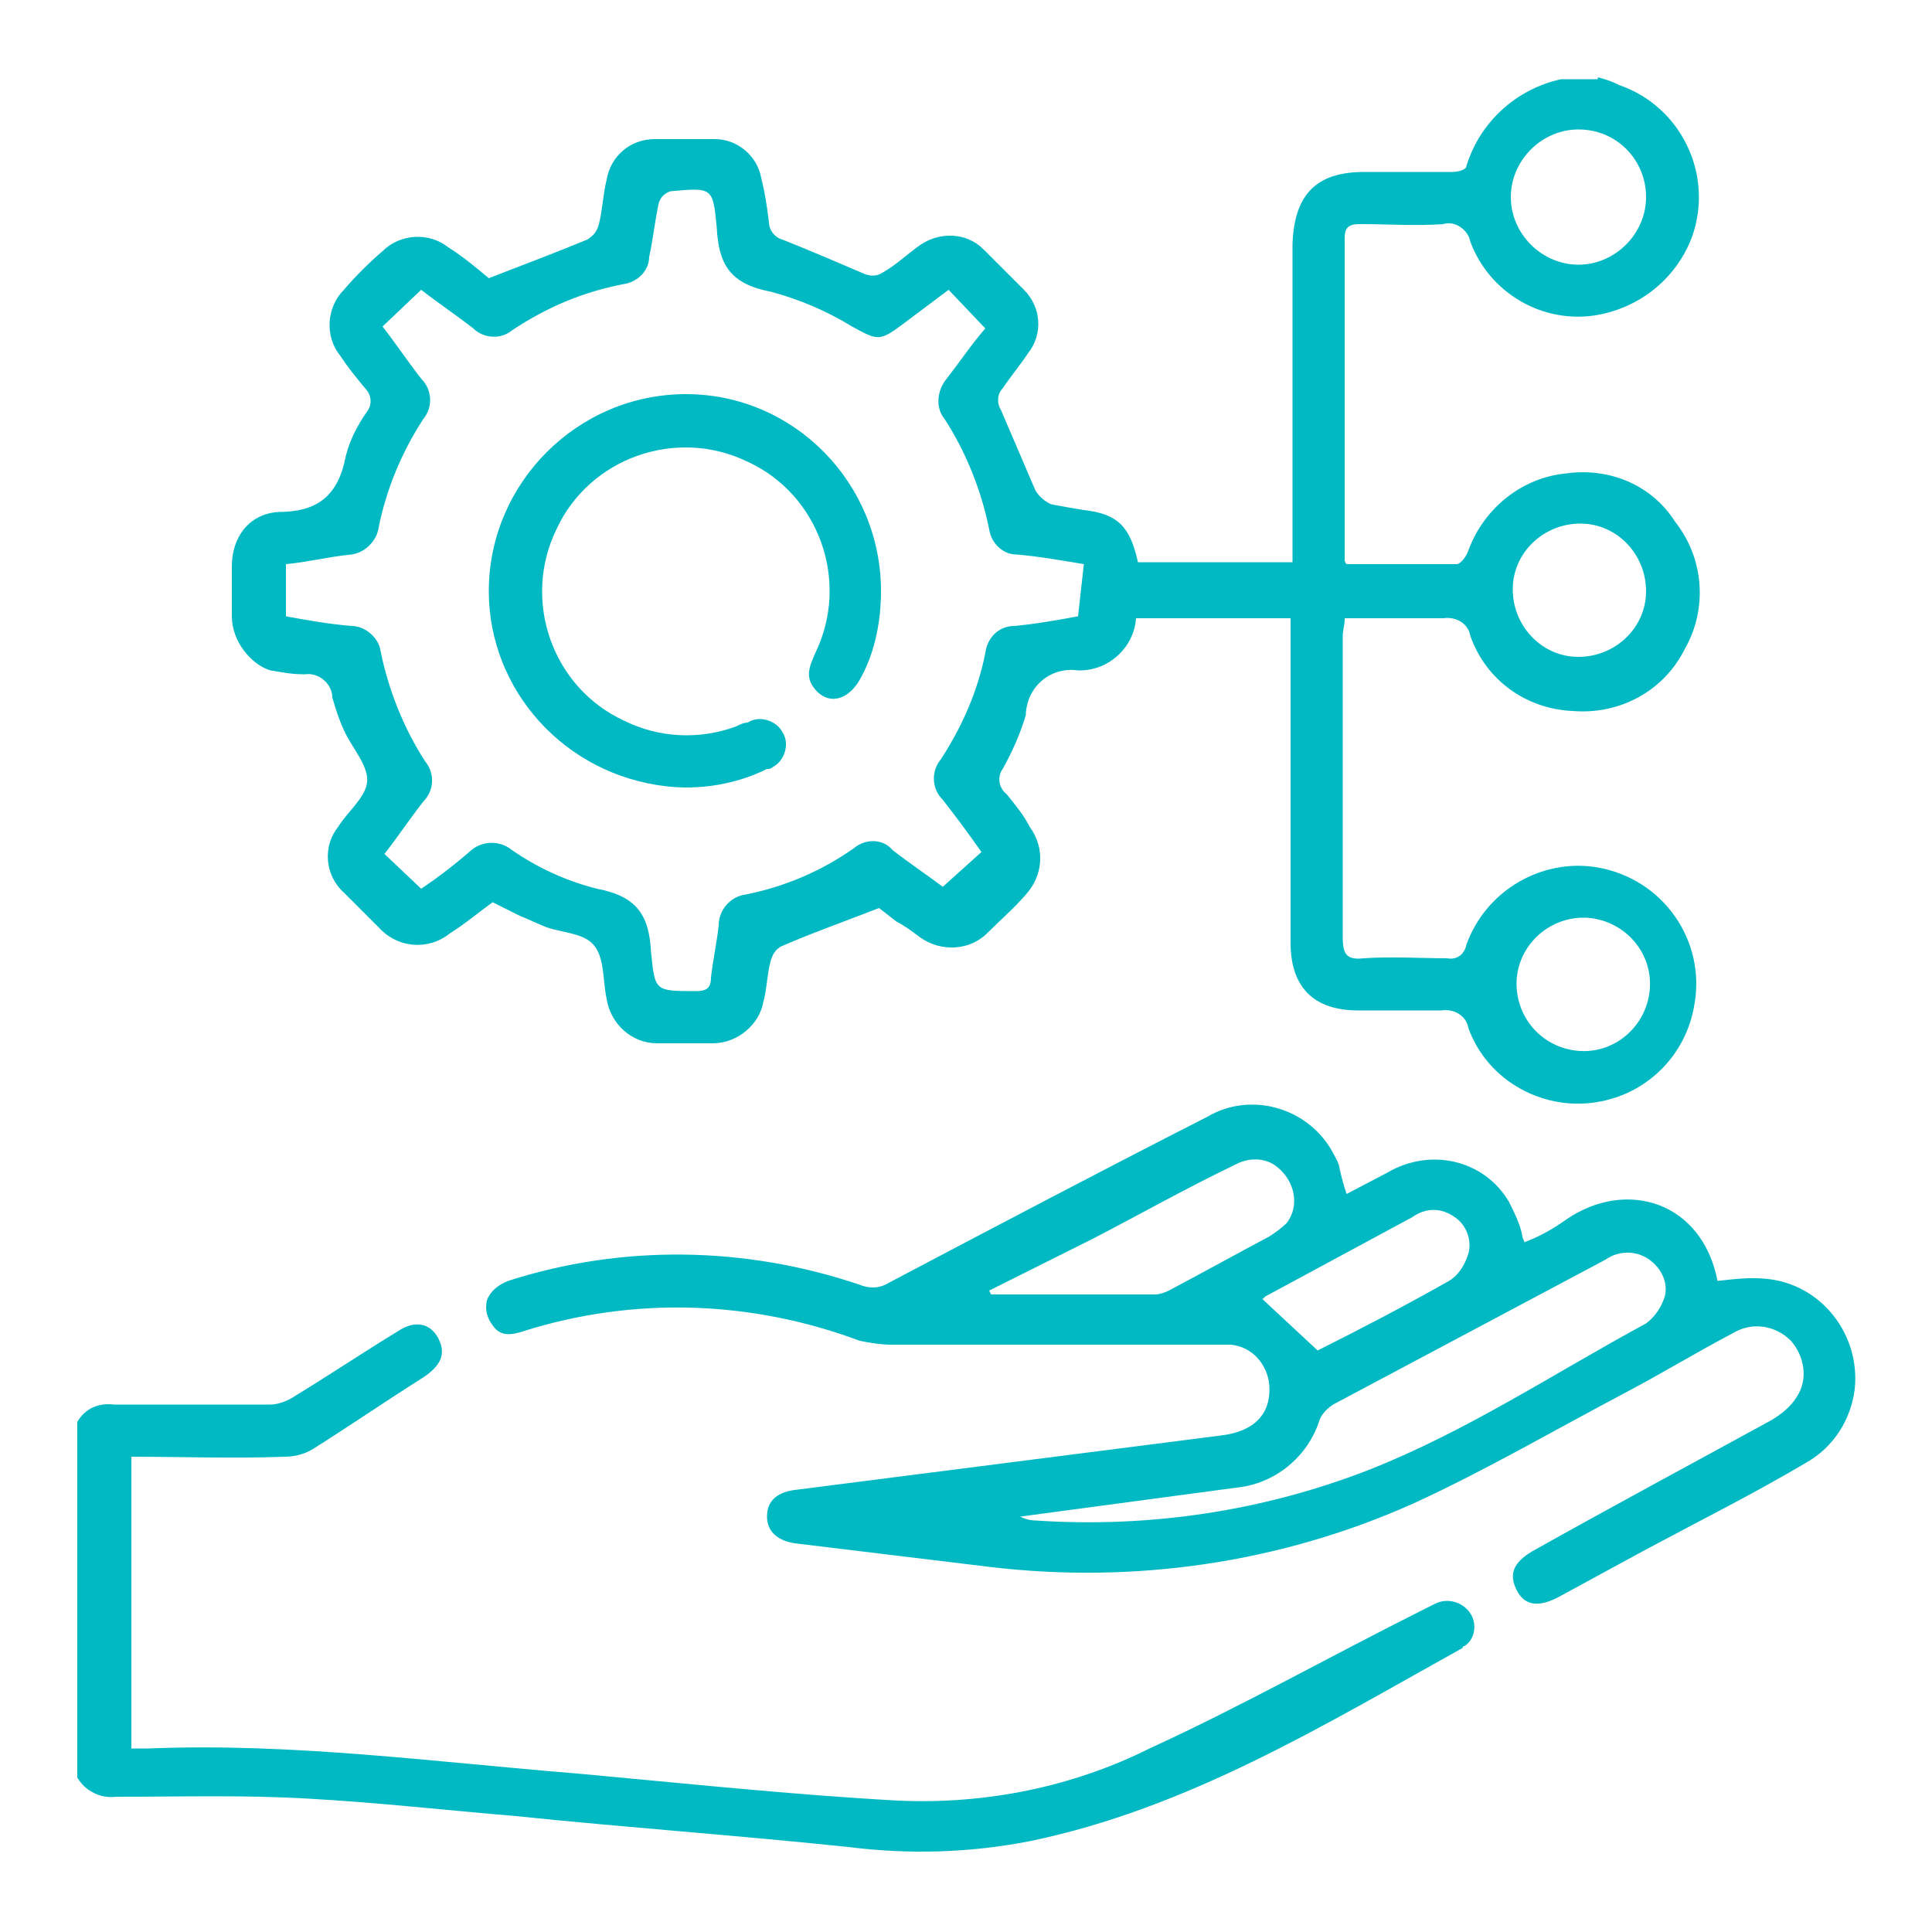
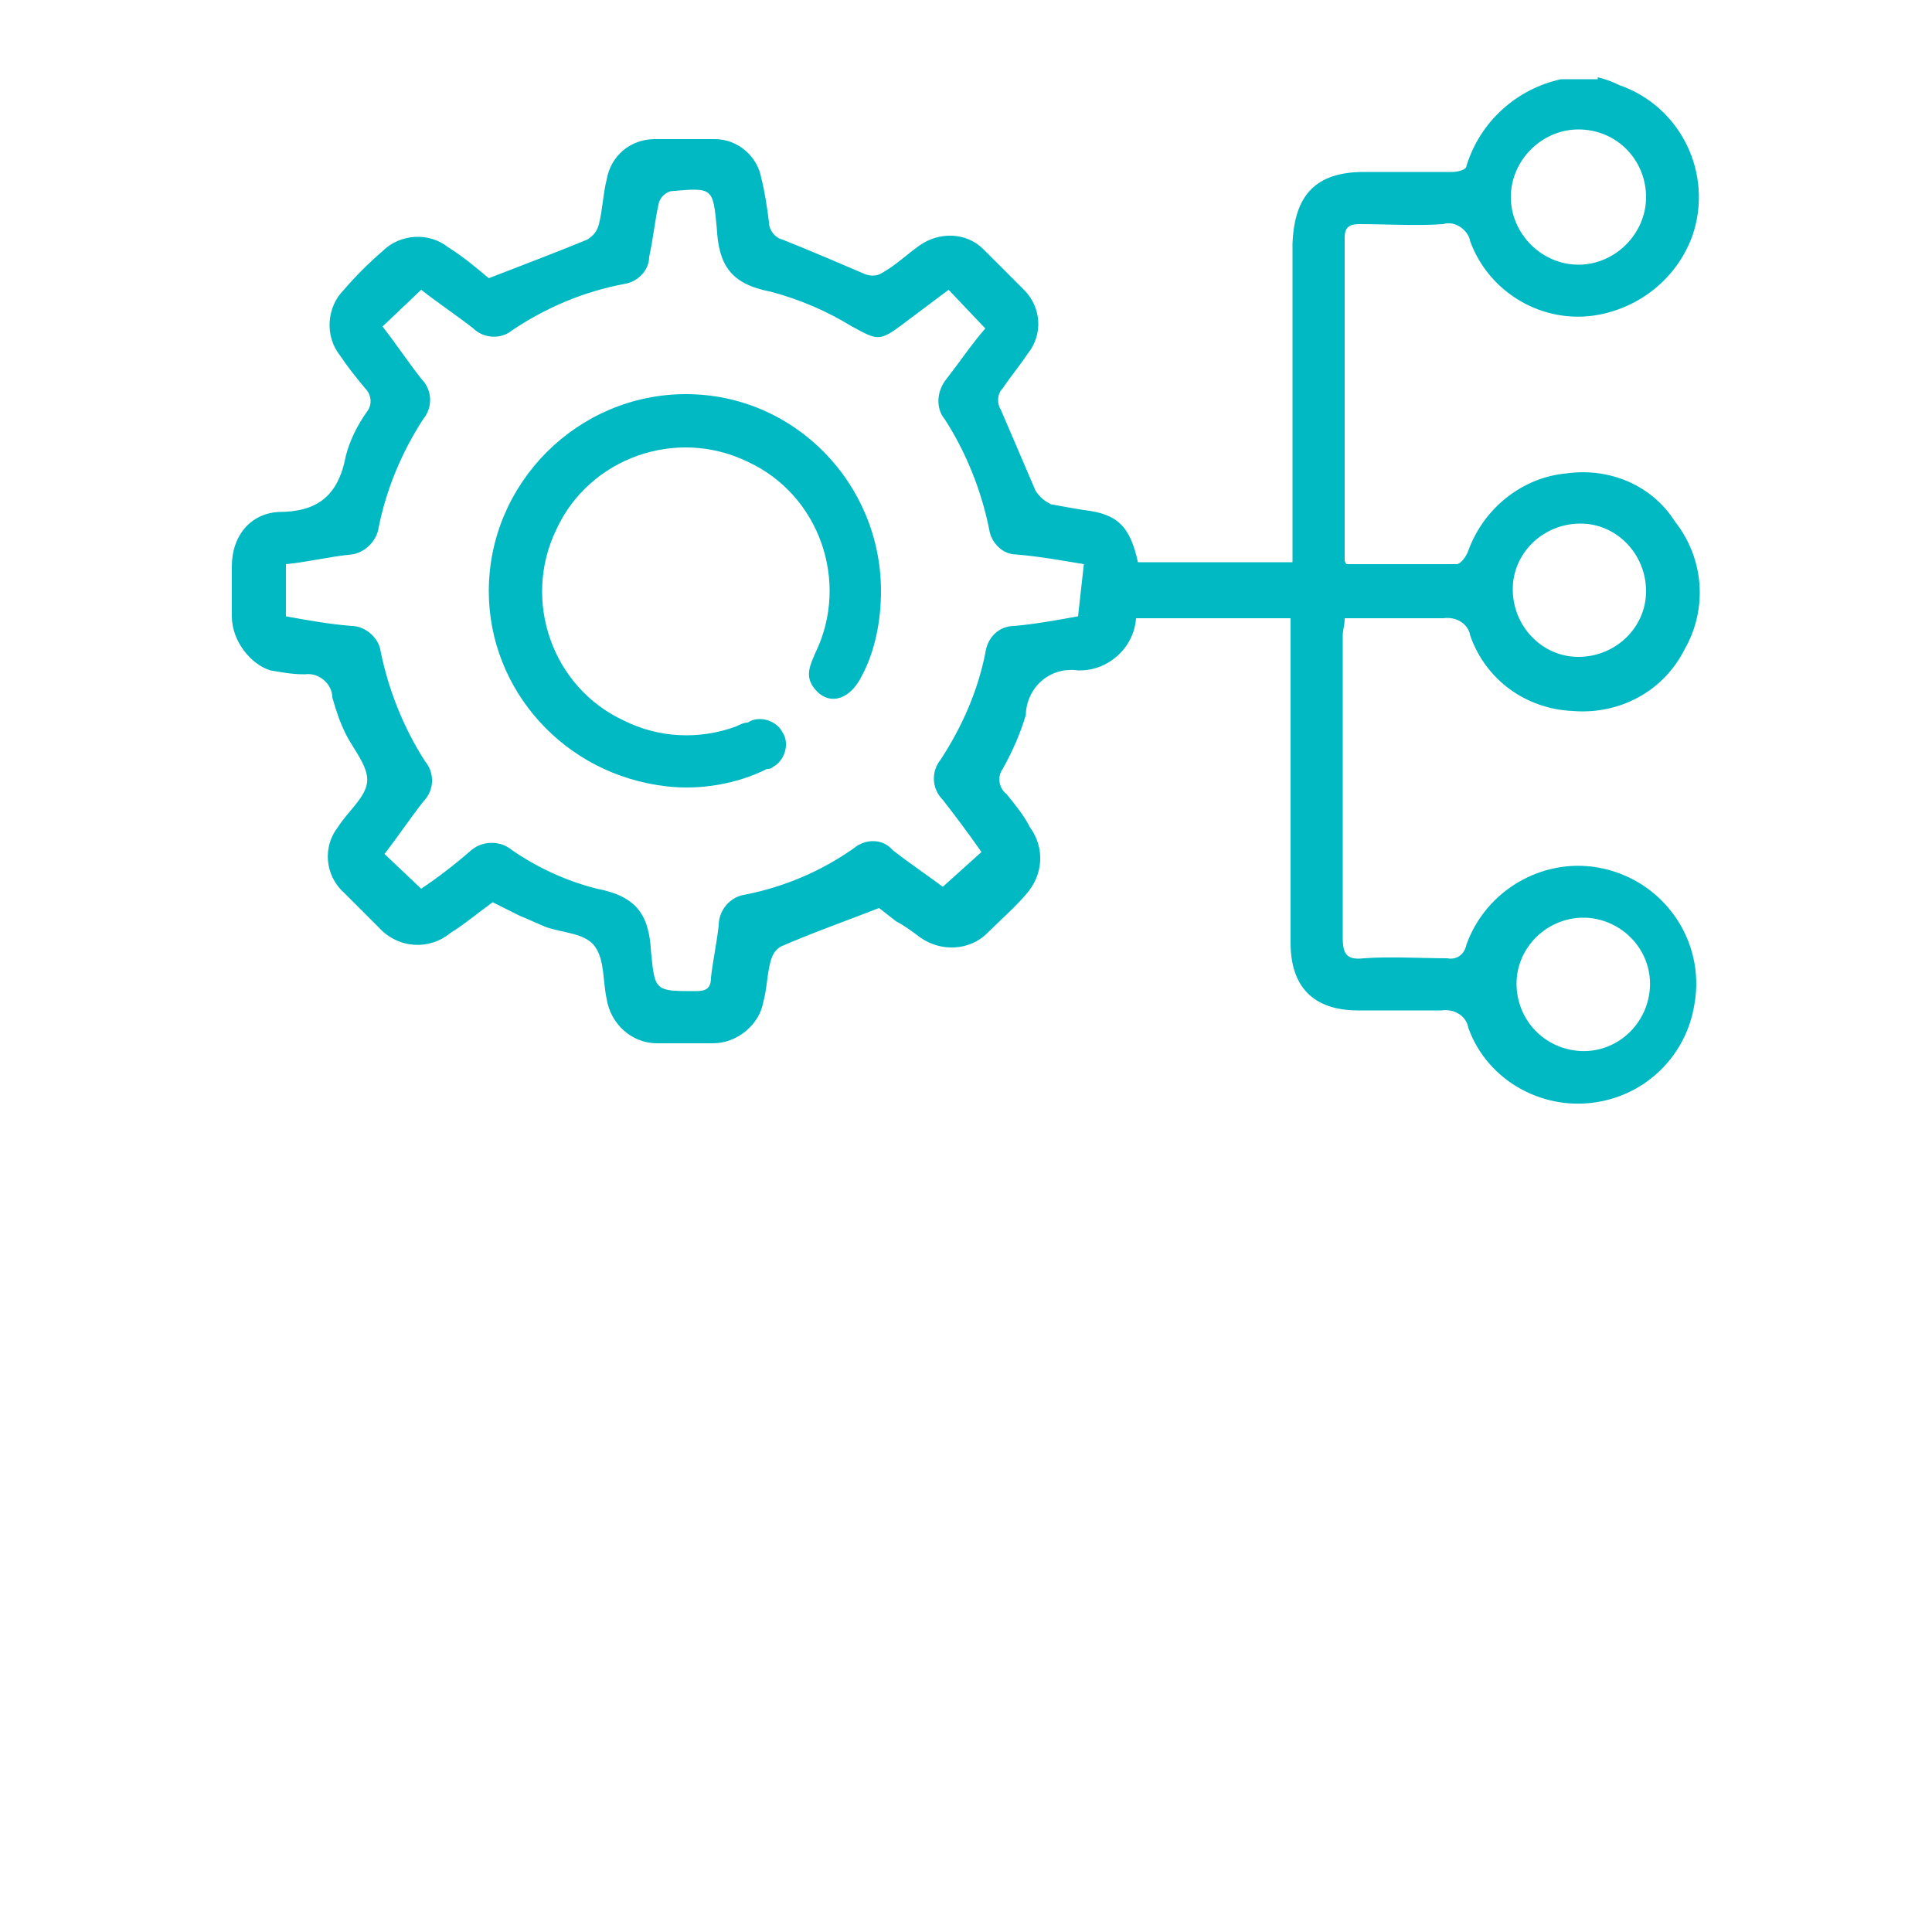
<svg xmlns="http://www.w3.org/2000/svg" version="1.1" id="Layer_1" x="0px" y="0px" viewBox="0 0 100 100" style="enable-background:new 0 0 100 100;" xml:space="preserve">
  <style type="text/css">
	.st0{fill:#00B9C3;}
</style>
  <path class="st0" d="M82.7,4c0.4,0.1,0.7,0.2,1.1,0.4c3.2,1.1,4.9,4.6,3.8,7.8c-0.8,2.2-2.7,3.7-4.9,4.1c-2.8,0.5-5.6-1.1-6.6-3.8  c-0.1-0.6-0.8-1.1-1.4-0.9c-1.4,0.1-2.9,0-4.3,0c-0.5,0-0.8,0.1-0.8,0.7c0,5.6,0,11.1,0,16.7c0,0,0,0.1,0.1,0.2c1.9,0,3.8,0,5.7,0  c0.2,0,0.5-0.4,0.6-0.7c0.8-2.2,2.8-3.8,5.1-4c2.2-0.3,4.4,0.6,5.6,2.5c1.5,1.9,1.7,4.5,0.5,6.6c-1.1,2.2-3.4,3.4-5.8,3.2  c-2.4-0.1-4.5-1.6-5.3-3.9c-0.1-0.6-0.7-1-1.4-0.9c-1.7,0-3.3,0-5.1,0c0,0.4-0.1,0.6-0.1,0.9c0,5.2,0,10.4,0,15.6  c0,0.9,0.2,1.2,1.1,1.1c1.4-0.1,2.9,0,4.3,0c0.5,0.1,0.9-0.2,1-0.7c1-2.8,3.9-4.5,6.8-4c3.4,0.6,5.6,3.8,5,7.1  c-0.4,2.5-2.3,4.5-4.8,5c-2.9,0.6-5.9-1-6.9-3.8c-0.1-0.6-0.7-1-1.4-0.9c-1.4,0-2.9,0-4.3,0c-2.3,0-3.5-1.2-3.5-3.5  c0-5.3,0-10.7,0-16c0-0.2,0-0.5,0-0.8h-8c-0.1,1.5-1.4,2.7-2.9,2.7c0,0-0.1,0-0.1,0c-1.4-0.2-2.6,0.8-2.7,2.2c0,0,0,0.1,0,0.1  c-0.3,1-0.7,1.9-1.2,2.8c-0.3,0.4-0.2,1,0.2,1.3c0.4,0.5,0.9,1.1,1.2,1.7c0.8,1.1,0.7,2.5-0.2,3.5c-0.6,0.7-1.3,1.3-2,2  c-0.9,0.9-2.4,1-3.5,0.2c-0.4-0.3-0.8-0.6-1.2-0.8l-0.9-0.7c-1.8,0.7-3.5,1.3-5.1,2c-0.3,0.2-0.4,0.4-0.5,0.7  c-0.2,0.7-0.2,1.5-0.4,2.2C39.3,53,38.2,54,36.9,54C35.9,54,35,54,34,54c-1.3,0-2.4-1-2.6-2.3c-0.2-0.9-0.1-2-0.6-2.7  s-1.6-0.7-2.5-1c-0.5-0.2-0.9-0.4-1.4-0.6l-1.4-0.7c-0.7,0.5-1.4,1.1-2.2,1.6c-1.1,0.9-2.7,0.8-3.7-0.3c-0.6-0.6-1.2-1.2-1.8-1.8  c-1-0.9-1.1-2.4-0.3-3.4c0.5-0.8,1.4-1.5,1.5-2.3s-0.7-1.7-1.1-2.5c-0.3-0.6-0.5-1.2-0.7-1.9c0-0.7-0.7-1.3-1.4-1.2c0,0,0,0-0.1,0  c-0.6,0-1.1-0.1-1.7-0.2C13,34.4,12,33.2,12,31.9c0-0.9,0-1.7,0-2.6c0-1.5,0.9-2.7,2.4-2.8c2,0,3.1-0.8,3.5-2.9  c0.2-0.8,0.6-1.6,1.1-2.3c0.3-0.4,0.2-0.9-0.1-1.2c-0.5-0.6-0.9-1.1-1.3-1.7c-0.8-1-0.7-2.5,0.2-3.4c0.6-0.7,1.3-1.4,2-2  c0.9-0.9,2.4-1,3.4-0.2c0.8,0.5,1.5,1.1,2.1,1.6c1.8-0.7,3.4-1.3,5.1-2c0.3-0.2,0.5-0.4,0.6-0.8c0.2-0.8,0.2-1.5,0.4-2.3  c0.2-1.2,1.2-2.1,2.5-2.1c1,0,2,0,3.1,0c1.2,0,2.2,0.9,2.4,2c0.2,0.8,0.3,1.5,0.4,2.3c0,0.4,0.3,0.8,0.7,0.9  c1.5,0.6,2.9,1.2,4.3,1.8c0.3,0.1,0.6,0.1,0.9-0.1c0.7-0.4,1.2-0.9,1.9-1.4c1-0.7,2.4-0.7,3.3,0.2c0.7,0.7,1.4,1.4,2.1,2.1  c0.9,0.9,1,2.3,0.2,3.3c-0.4,0.6-0.9,1.2-1.3,1.8c-0.3,0.3-0.3,0.8-0.1,1.1c0.6,1.4,1.2,2.8,1.8,4.2c0.2,0.3,0.4,0.5,0.8,0.7  c0.5,0.1,1.1,0.2,1.7,0.3c1.8,0.2,2.4,0.9,2.8,2.7h8v-1c0-5.2,0-10.4,0-15.5c0.1-2.5,1.2-3.7,3.7-3.7c1.5,0,3,0,4.6,0  c0.2,0,0.7-0.1,0.7-0.3c0.7-2.3,2.6-4,4.9-4.5H82.7z M56.1,29.2c-1.2-0.2-2.3-0.4-3.5-0.5c-0.7,0-1.3-0.6-1.4-1.3  c-0.4-2-1.2-4-2.3-5.7c-0.5-0.6-0.4-1.5,0.1-2.1c0.7-0.9,1.3-1.8,2-2.6l-1.9-2l-2.4,1.8c-1.2,0.9-1.3,0.8-2.6,0.1  c-1.3-0.8-2.7-1.4-4.2-1.8c-2.1-0.4-2.7-1.4-2.8-3.3c-0.2-2.1-0.2-2.1-2.4-1.9c-0.3,0.1-0.5,0.3-0.6,0.6c-0.2,0.9-0.3,1.9-0.5,2.8  c0,0.7-0.6,1.3-1.3,1.4c-2.1,0.4-4,1.2-5.8,2.4c-0.6,0.5-1.5,0.4-2-0.1c-0.9-0.7-1.8-1.3-2.7-2l-2,1.9c0.7,0.9,1.3,1.8,2,2.7  c0.6,0.6,0.6,1.5,0.1,2.1c-1.1,1.7-1.9,3.6-2.3,5.6c-0.1,0.7-0.7,1.3-1.4,1.4c-1.1,0.1-2.3,0.4-3.4,0.5v2.7c1.1,0.2,2.2,0.4,3.4,0.5  c0.7,0,1.4,0.6,1.5,1.3c0.4,2,1.2,4,2.3,5.7c0.5,0.6,0.5,1.5-0.1,2.1c-0.7,0.9-1.3,1.8-2,2.7l1.9,1.8c0.9-0.6,1.8-1.3,2.6-2  c0.6-0.5,1.5-0.5,2.1,0c1.3,0.9,2.8,1.6,4.4,2c2.1,0.4,2.7,1.4,2.8,3.3c0.2,2,0.2,2,2.3,2c0.5,0,0.8-0.1,0.8-0.7  c0.1-0.9,0.3-1.8,0.4-2.7c0-0.8,0.6-1.5,1.4-1.6c2-0.4,3.9-1.2,5.6-2.4c0.6-0.5,1.5-0.5,2,0.1c0.9,0.7,1.8,1.3,2.6,1.9l2-1.8  c-0.7-1-1.3-1.8-2-2.7c-0.6-0.6-0.6-1.5-0.1-2.1c1.1-1.7,1.9-3.5,2.3-5.5c0.1-0.8,0.7-1.4,1.5-1.4c1.1-0.1,2.2-0.3,3.3-0.5  L56.1,29.2z M81.7,6.7c-1.9,0-3.5,1.6-3.5,3.5s1.6,3.5,3.5,3.5s3.5-1.6,3.5-3.5S83.7,6.7,81.7,6.7L81.7,6.7z M85.2,30.6  c0-1.9-1.5-3.5-3.4-3.5c-1.9,0-3.5,1.5-3.5,3.4c0,1.9,1.5,3.5,3.4,3.5C83.6,34,85.2,32.5,85.2,30.6z M81.8,47.5  c-1.9,0.1-3.4,1.7-3.3,3.6c0.1,1.8,1.5,3.2,3.3,3.3c1.9,0.1,3.5-1.4,3.6-3.3c0.1-1.9-1.4-3.5-3.3-3.6C82,47.5,81.9,47.5,81.8,47.5z" />
-   <path class="st0" d="M4,73.6c0.4-0.7,1.1-1,1.9-0.9c2.7,0,5.4,0,8.1,0c0.4,0,0.9-0.2,1.2-0.4c1.8-1.1,3.6-2.3,5.4-3.4  c0.9-0.6,1.7-0.4,2.1,0.4s0.1,1.4-0.8,2c-1.9,1.2-3.8,2.5-5.7,3.7c-0.5,0.3-1,0.4-1.5,0.4c-2.6,0.1-5.2,0-7.9,0v15.1  c0.3,0,0.6,0,0.9,0c7.4-0.3,14.8,0.7,22.2,1.3c5.5,0.5,11.1,1.1,16.6,1.4c4.5,0.2,9-0.7,13-2.7c4.8-2.2,9.4-4.8,14.2-7.2  c0.2-0.1,0.4-0.2,0.6-0.3c0.6-0.3,1.4-0.1,1.8,0.5c0.4,0.6,0.2,1.4-0.3,1.7c0,0-0.1,0-0.1,0.1c-7.2,4-14.2,8.3-22.4,10  c-3.1,0.6-6.2,0.7-9.4,0.3c-5.7-0.6-11.4-1-17.2-1.6c-3.6-0.3-7.1-0.7-10.7-0.9c-3.3-0.2-6.6-0.1-10-0.1c-0.8,0.1-1.6-0.3-2-1  L4,73.6z" />
-   <path class="st0" d="M69.7,61.8l2.1-1.1c2.2-1.3,5-0.7,6.3,1.5c0.3,0.6,0.6,1.2,0.7,1.8c0,0.1,0.1,0.2,0.1,0.3  c0.8-0.3,1.5-0.7,2.2-1.2c3.1-2.1,7-0.9,7.8,3.2c0.9-0.1,1.7-0.2,2.6-0.1c2.8,0.3,4.8,2.9,4.5,5.7c-0.2,1.6-1.1,3-2.5,3.8  c-2.7,1.6-5.5,3-8.3,4.5l-4.6,2.5c-1,0.5-1.7,0.4-2.1-0.4s-0.2-1.4,0.8-2c4.1-2.3,8.2-4.5,12.4-6.8c0.5-0.3,1-0.7,1.3-1.2  c0.6-0.9,0.4-2.1-0.3-2.9c-0.8-0.8-2-1-3-0.4c-1.9,1-3.7,2.1-5.6,3.1c-3.6,1.9-7.2,4-10.9,5.7c-6.9,3.1-14.5,4.2-22,3.3  c-3.3-0.4-6.6-0.8-9.9-1.2c-1-0.1-1.6-0.6-1.6-1.4s0.5-1.3,1.6-1.4l21.9-2.8c1.7-0.2,2.6-1.1,2.5-2.6c-0.1-1.1-0.9-2-2-2.1  c-0.4,0-0.8,0-1.2,0c-5.5,0-11,0-16.4,0c-0.5,0-1.1-0.1-1.6-0.2c-5.6-2.1-11.7-2.3-17.4-0.5c-0.6,0.2-1.2,0.3-1.6-0.3  c-0.3-0.4-0.4-0.8-0.3-1.3c0.2-0.5,0.6-0.8,1.1-1c5.9-1.9,12.3-1.8,18.2,0.2c0.5,0.2,1,0.2,1.5-0.1c5.5-2.9,11-5.8,16.5-8.6  c2.2-1.3,5.1-0.5,6.4,1.7c0.1,0.2,0.3,0.5,0.4,0.8C69.4,60.8,69.5,61.2,69.7,61.8z M52.8,78.5L52.8,78.5c0.2,0.1,0.5,0.2,0.8,0.2  c5.9,0.4,11.8-0.5,17.2-2.6c5.1-2,9.6-5,14.4-7.6c0.4-0.3,0.7-0.7,0.9-1.2c0.3-0.7,0-1.5-0.6-2c-0.7-0.6-1.7-0.6-2.4-0.1  c-4.7,2.5-9.4,5-14.1,7.5c-0.3,0.2-0.6,0.5-0.7,0.8C67.7,75.4,66,76.8,64,77C60.3,77.5,56.5,78,52.8,78.5z M51.2,66.8l0.1,0.2  c2.8,0,5.7,0,8.5,0c0.2,0,0.5-0.1,0.7-0.2c1.7-0.9,3.5-1.9,5.2-2.8c0.3-0.2,0.6-0.4,0.9-0.7c0.7-0.9,0.4-2.2-0.5-2.9  c-0.6-0.5-1.5-0.5-2.2-0.1c-2.5,1.2-4.8,2.5-7.3,3.8L51.2,66.8z M68.2,69.9c2.2-1.1,4.5-2.3,6.8-3.6c0.5-0.3,0.8-0.8,1-1.4  c0.2-0.7-0.1-1.5-0.7-1.9c-0.7-0.5-1.5-0.5-2.2,0l-7.6,4.1c-0.1,0.1-0.2,0.2-0.2,0.1L68.2,69.9z" />
  <path class="st0" d="M25.3,30.6c0-5.6,4.6-10.2,10.2-10.2S45.6,25,45.6,30.6c0,1.5-0.3,3.1-1,4.4c-0.6,1.2-1.6,1.5-2.3,0.8  s-0.4-1.3-0.1-2c1.8-3.7,0.2-8.2-3.5-9.9c-3.7-1.8-8.2-0.2-9.9,3.5c-1.8,3.7-0.2,8.2,3.5,9.9c1.8,0.9,3.9,1,5.8,0.3  c0.2-0.1,0.4-0.2,0.6-0.2c0.6-0.4,1.5-0.1,1.8,0.5c0.4,0.6,0.1,1.5-0.5,1.8c-0.1,0.1-0.2,0.1-0.3,0.1c-1.6,0.8-3.5,1.1-5.2,0.9  C29.2,40.1,25.3,35.7,25.3,30.6z" />
</svg>